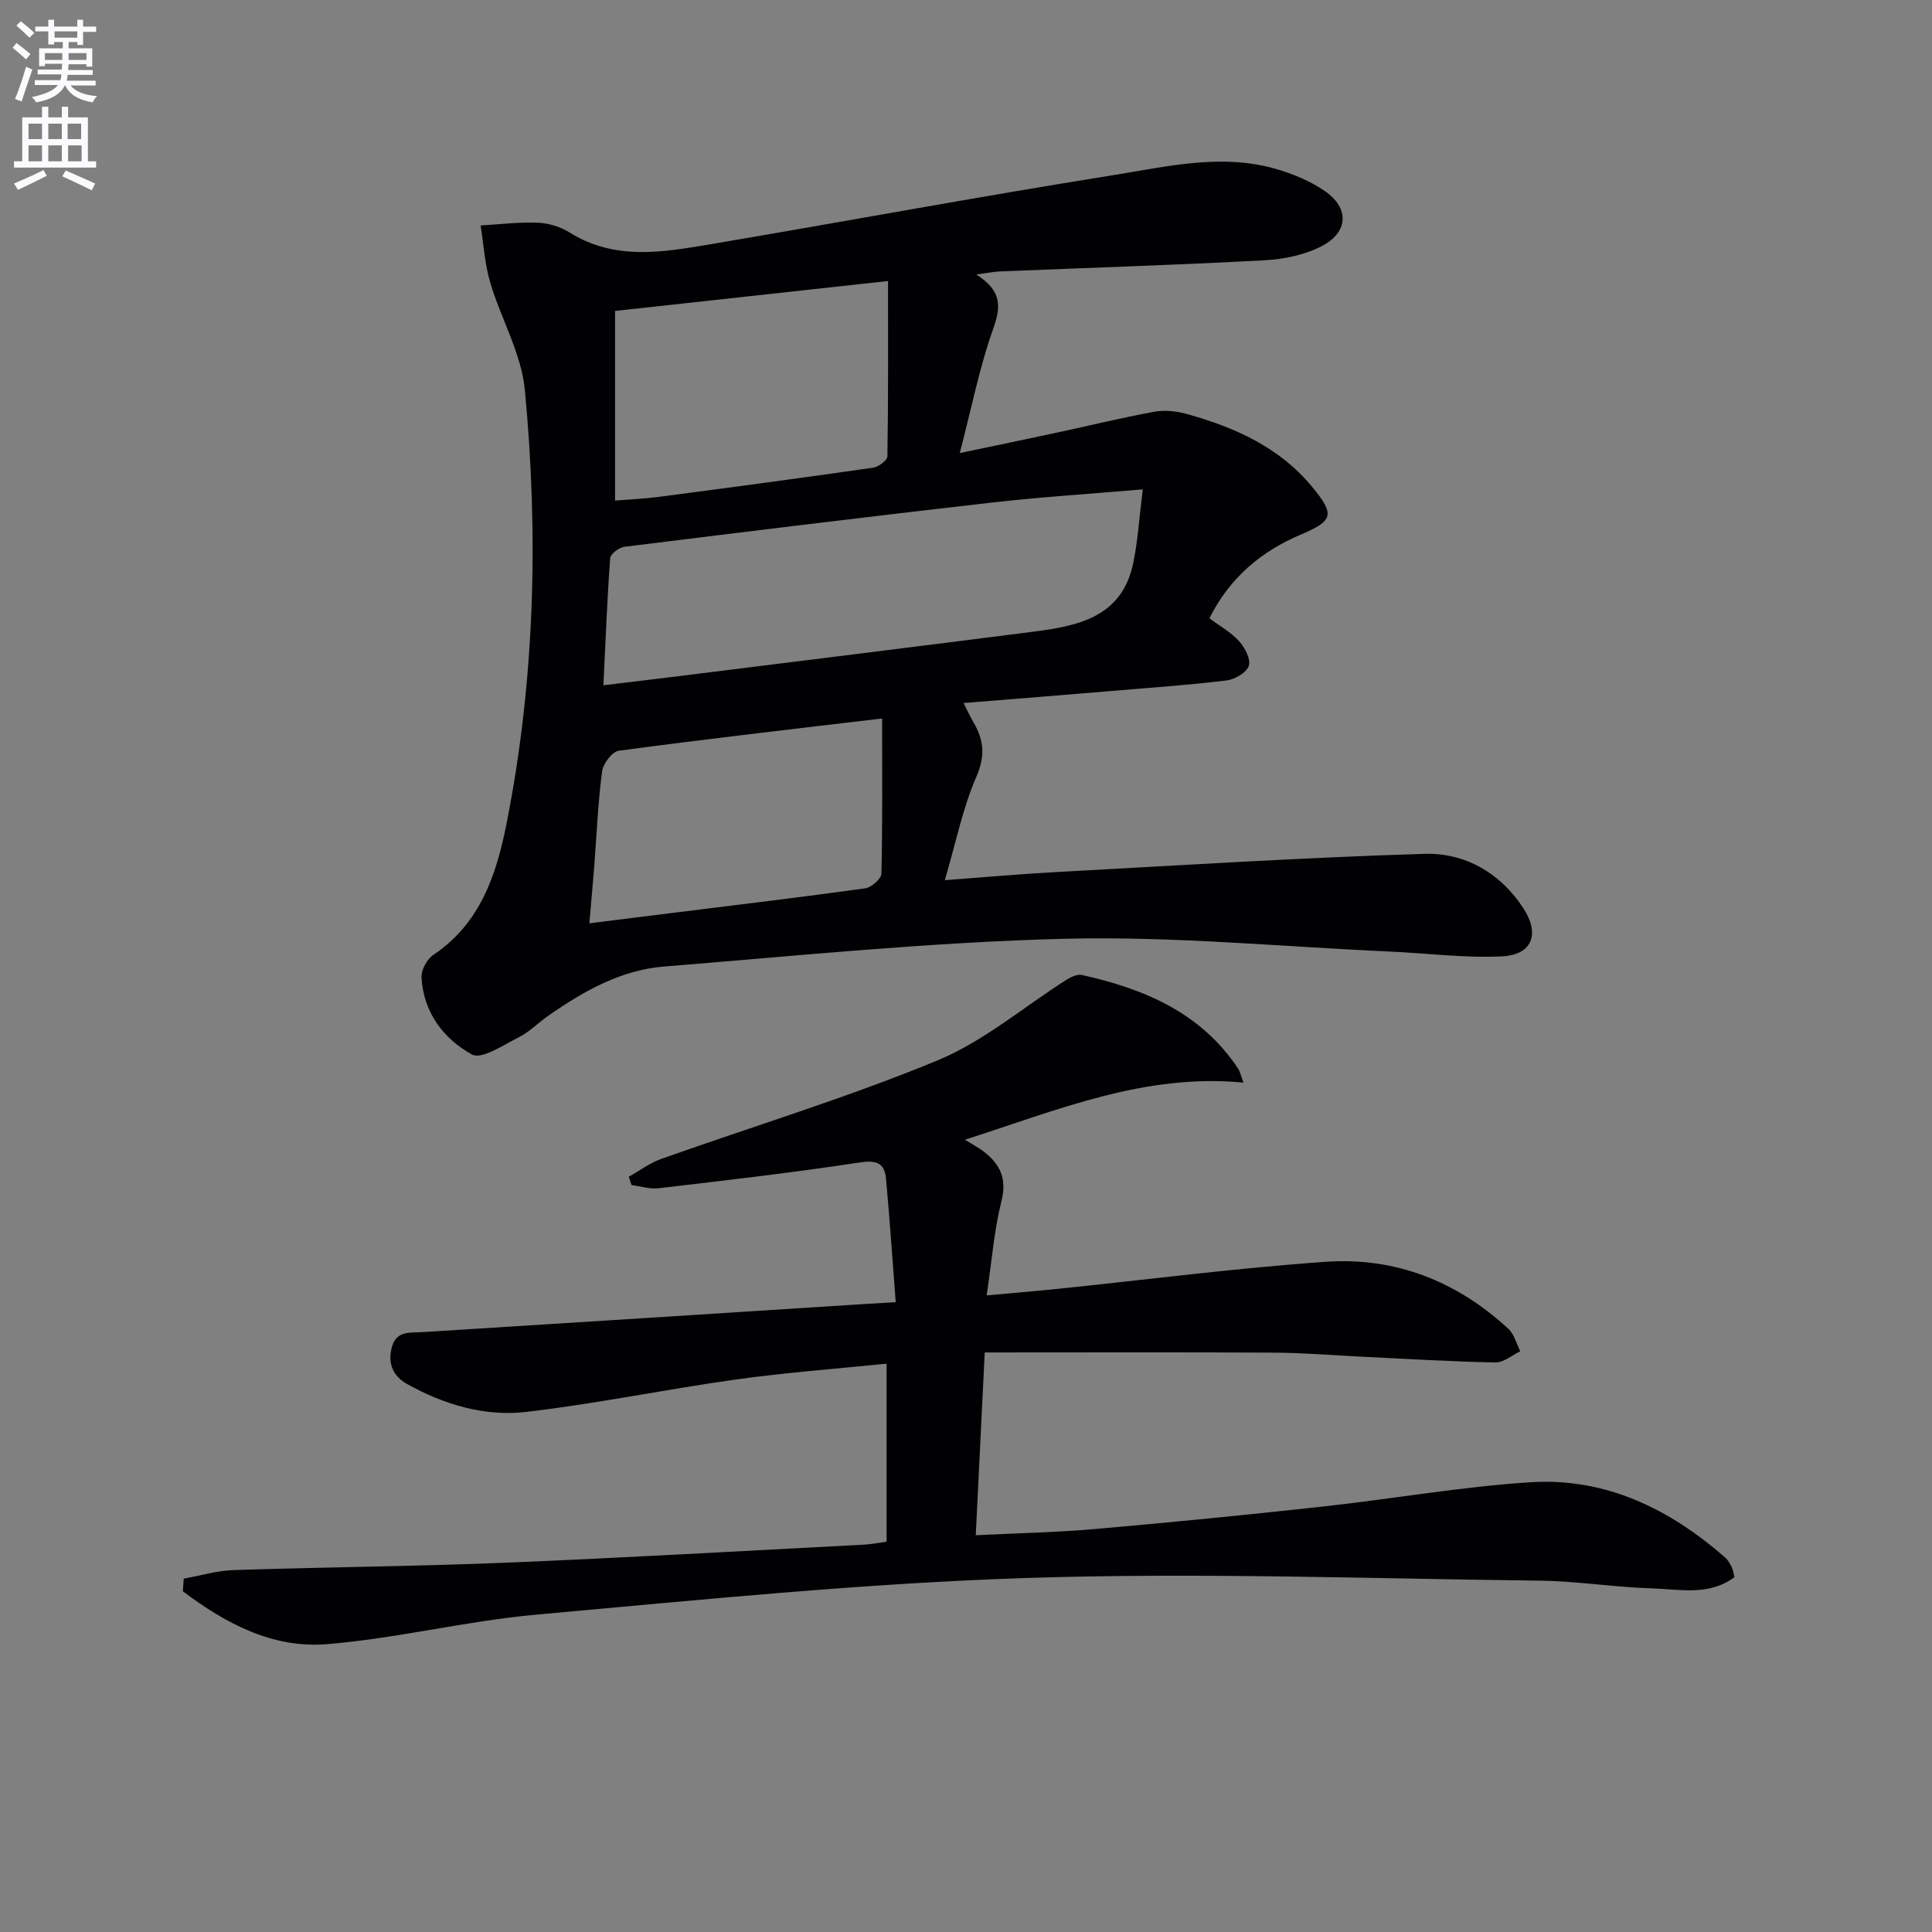
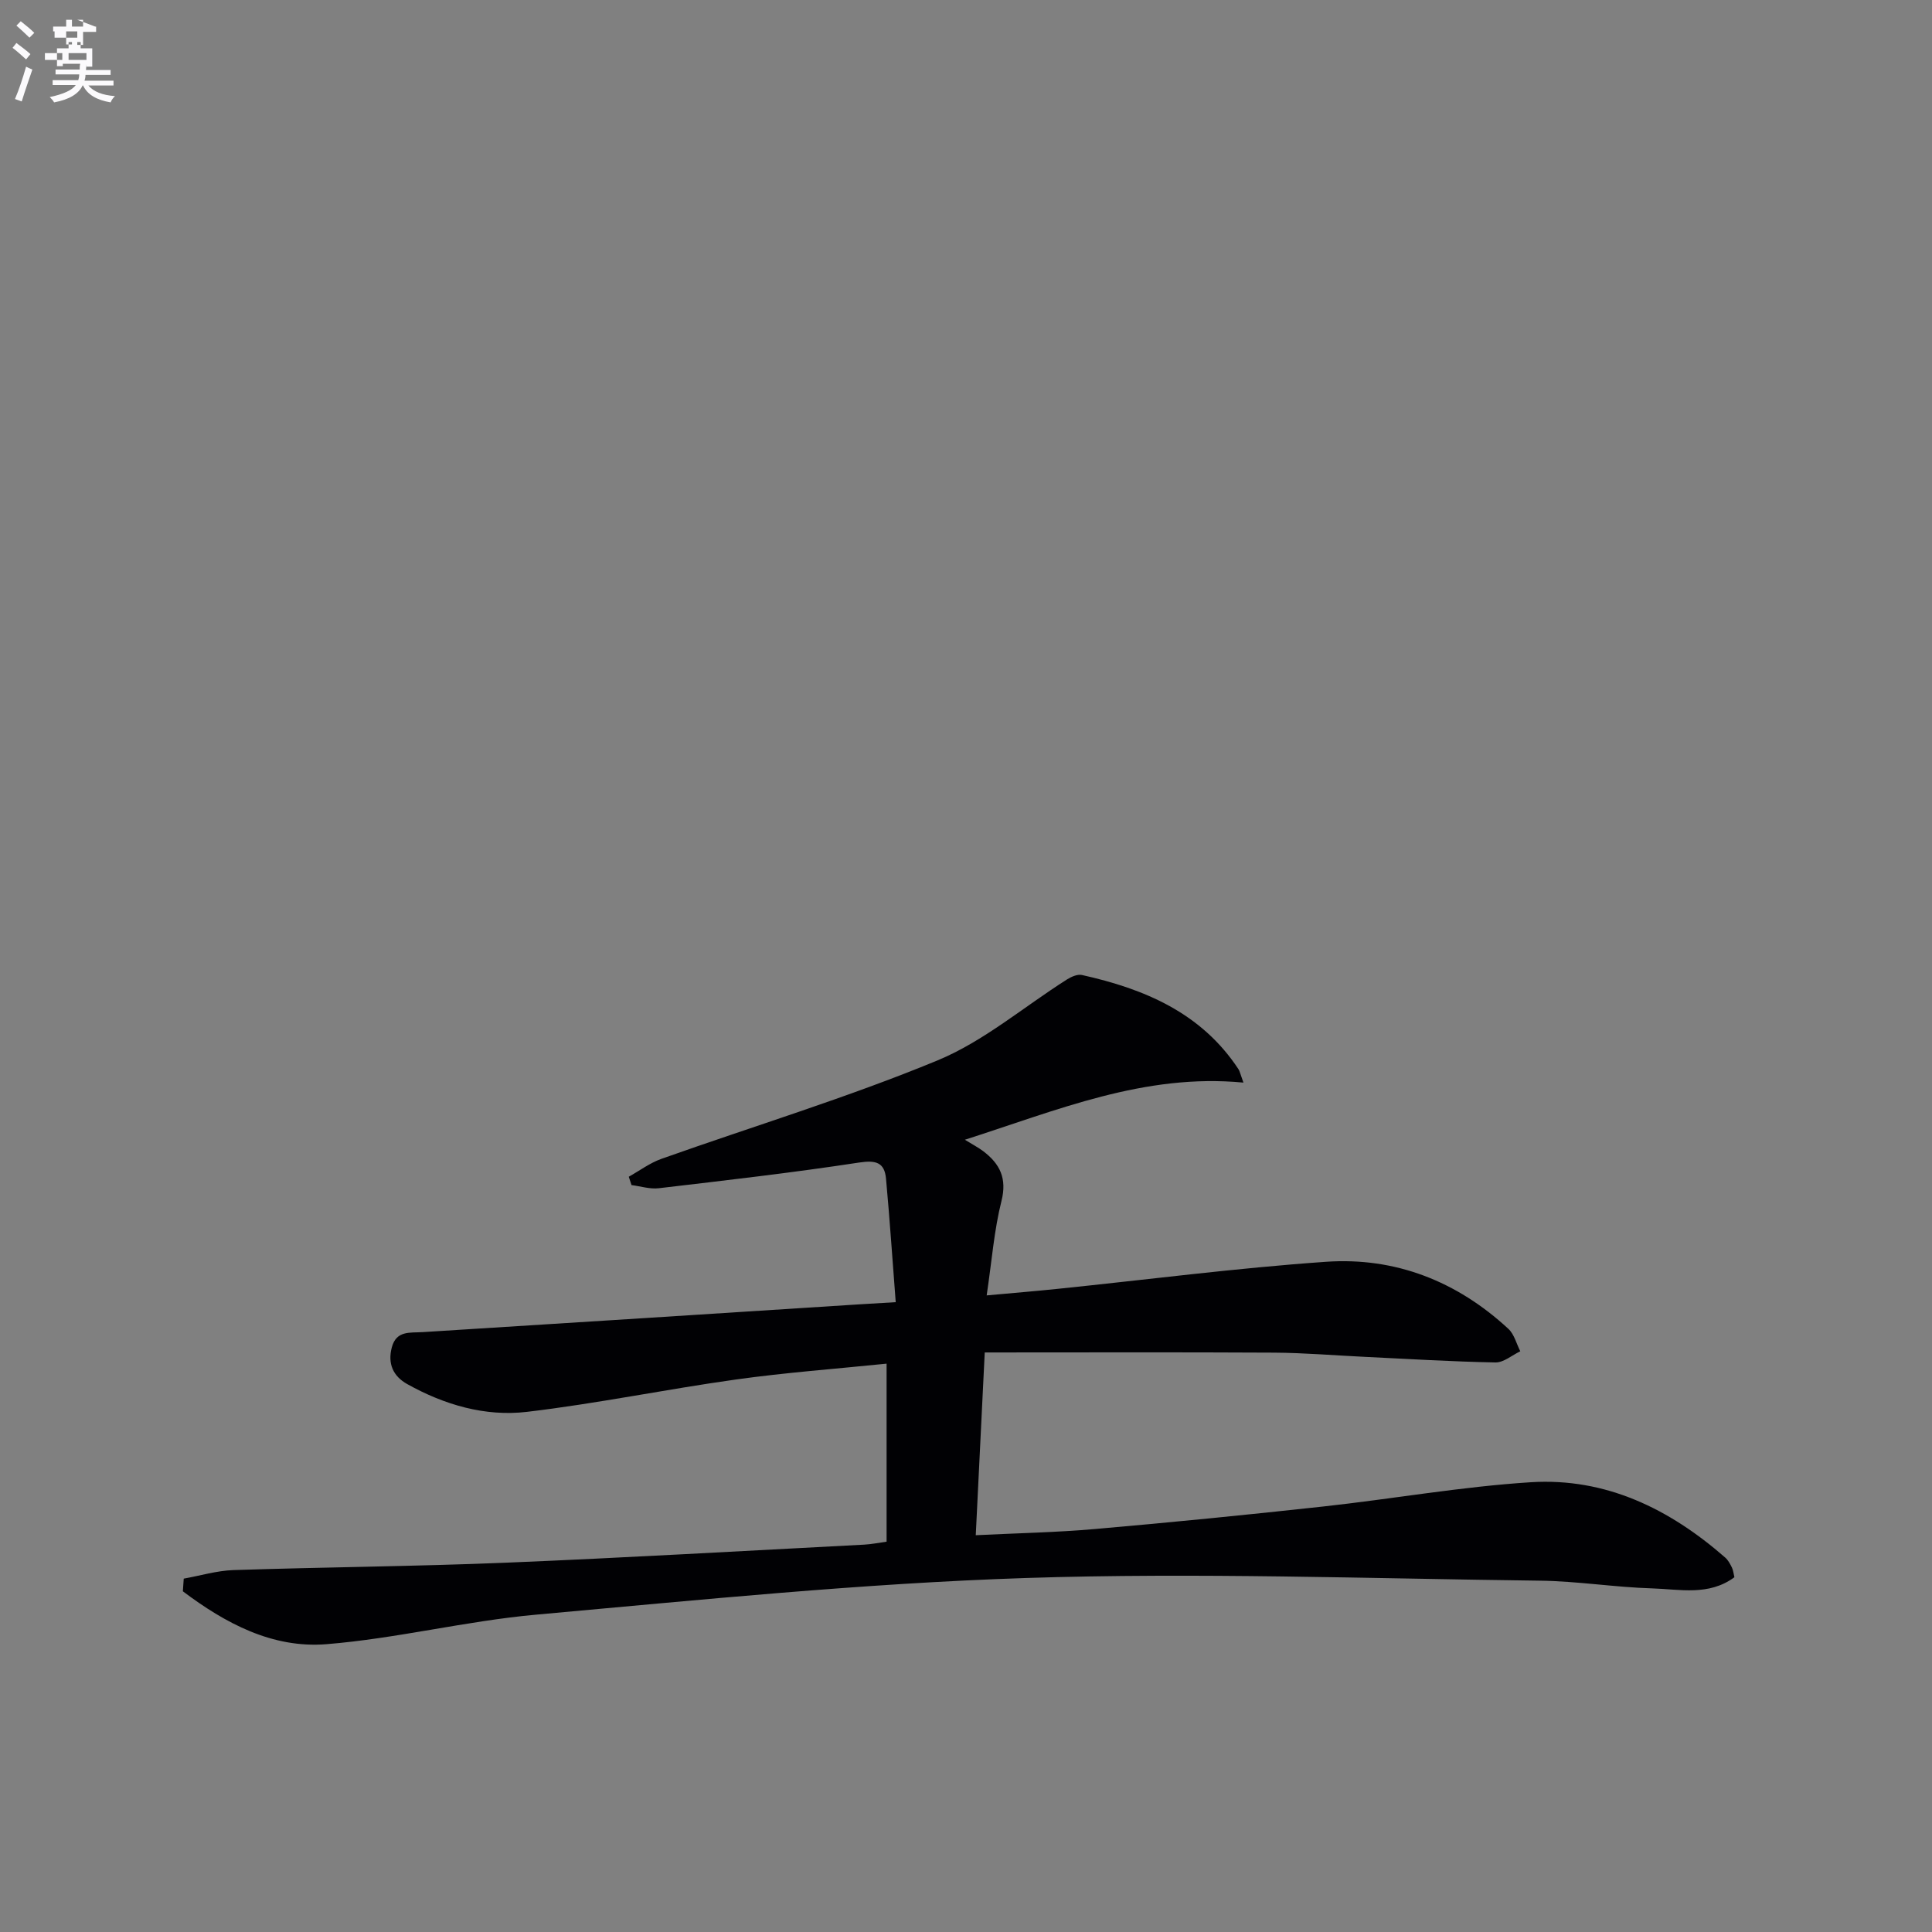
<svg xmlns="http://www.w3.org/2000/svg" enable-background="new 0 0 400 400" viewBox="0 0 400 400">
  <rect x="0" y="0" width="400" height="400" fill="#808080" stroke="none" />
-   <path d="m2.6 9.9.8-1c.9.7 1.9 1.4 2.9 2.3l-.9 1.1c-1.1-1-2-1.8-2.8-2.4zm.5 10.6c.9-2.1 1.6-4.3 2.3-6.7.4.2.8.4 1.3.6-.7 2.1-1.5 4.3-2.2 6.6zm.3-15.2.9-.9c1 .8 2 1.6 2.8 2.4l-1 1c-.9-.9-1.8-1.7-2.7-2.5zm12.6-1.2h1.2v1.4h2.7v1.1h-2.7v2.7h-1.2v-.6h-1.8v1.3h4.9v3.8h-1.2v-.5h-3.7c0 .4-.1.9-.1 1.2h5.1v1h-5.2c0 .5-.1.9-.2 1.2h6v1h-5.2c1.1 1.3 2.9 2 5.5 2.2-.4.4-.7.8-.9 1.3-2.9-.5-4.8-1.6-5.7-3.5h-.1c-.8 1.7-2.7 2.9-5.9 3.5-.2-.4-.6-.8-.9-1.1 2.8-.6 4.6-1.4 5.4-2.5h-4.8v-1h5.3c.1-.3.2-.7.2-1.2h-4.9v-1h5c0-.4 0-.8.1-1.2h-3.6v.5h-1.2v-3.7h4.9v-1.3h-1.8v.5h-1.2v-2.7h-2.7v-1h2.7v-1.4h1.2v1.4h4.8zm-6.7 8.3h3.6c0-.4 0-.9 0-1.4h-3.6zm1.9-4.6h4.8v-1.3h-4.7v1.3zm6.7 3.2h-3.7v1.4h3.7z" fill="#fbfafc" />
-   <path d="m8.7 22.1h1.3v2.2h2.8v-2.2h1.3v2.2h4.1v9.1h1.7v1.3h-17v-1.3h1.7v-9.1h4.1zm.3 13.1.7 1.2c-1.8.9-3.8 1.9-6 2.9-.2-.4-.5-.8-.8-1.3 2.3-1 4.4-1.9 6.1-2.8zm-3.1-6.4h2.8v-3.2h-2.8zm0 4.6h2.8v-3.3h-2.8zm4.1-4.6h2.8v-3.2h-2.8zm0 4.6h2.8v-3.3h-2.8zm3.6 1.9c2.1.9 4.1 1.8 6.1 2.7l-.7 1.4c-2.2-1.1-4.2-2-6.1-2.9zm3.2-9.7h-2.8v3.2h2.8zm-2.7 7.8h2.8v-3.3h-2.8z" fill="#fbfafc" />
+   <path d="m2.6 9.9.8-1c.9.7 1.9 1.4 2.9 2.3l-.9 1.1c-1.1-1-2-1.8-2.8-2.4zm.5 10.6c.9-2.1 1.6-4.3 2.3-6.7.4.2.8.4 1.3.6-.7 2.1-1.5 4.3-2.2 6.6zm.3-15.2.9-.9c1 .8 2 1.6 2.8 2.4l-1 1c-.9-.9-1.8-1.7-2.7-2.5zm12.6-1.2h1.2v1.4h2.7v1.1h-2.7v2.7h-1.2v-.6h-1.8v1.3h4.9v3.8h-1.2v-.5c0 .4-.1.9-.1 1.2h5.1v1h-5.2c0 .5-.1.9-.2 1.2h6v1h-5.2c1.1 1.3 2.9 2 5.5 2.2-.4.4-.7.8-.9 1.3-2.9-.5-4.8-1.6-5.7-3.5h-.1c-.8 1.7-2.7 2.9-5.9 3.5-.2-.4-.6-.8-.9-1.1 2.8-.6 4.6-1.4 5.4-2.5h-4.8v-1h5.3c.1-.3.2-.7.2-1.2h-4.9v-1h5c0-.4 0-.8.1-1.2h-3.6v.5h-1.2v-3.7h4.9v-1.3h-1.8v.5h-1.2v-2.7h-2.7v-1h2.7v-1.4h1.2v1.4h4.8zm-6.7 8.3h3.6c0-.4 0-.9 0-1.4h-3.6zm1.9-4.6h4.8v-1.3h-4.7v1.3zm6.7 3.2h-3.7v1.4h3.7z" fill="#fbfafc" />
  <g fill="#010104">
-     <path d="m202.12 56.83c5.42 3.43 5.11 6.74 3.48 11.33-2.81 7.9-4.43 16.23-6.89 25.64 7.36-1.54 13.63-2.83 19.88-4.18 6.81-1.46 13.59-3.13 20.44-4.38 2.17-.4 4.64-.11 6.8.5 9.89 2.77 19.09 6.88 25.84 15.06 4.75 5.75 4.39 7.02-2.29 9.85-8.24 3.49-14.75 8.9-18.99 17.36 2.09 1.56 4.44 2.86 6.15 4.74 1.2 1.32 2.46 3.73 2.01 5.1-.46 1.4-2.89 2.82-4.61 3.03-7.92.96-15.88 1.51-23.83 2.18-10.02.84-20.05 1.64-30.62 2.5.95 1.85 1.49 3.01 2.13 4.12 2.1 3.64 2.38 6.89.52 11.15-2.81 6.45-4.21 13.52-6.52 21.4 8.36-.62 15.7-1.28 23.06-1.68 25.4-1.37 50.79-3 76.21-3.77 8.43-.26 15.79 3.96 20.56 11.35 3.41 5.28 1.75 9.56-4.43 9.87-7.71.39-15.48-.64-23.23-.99-22.42-1-44.88-3.2-67.27-2.65-27.71.69-55.38 3.52-83.03 5.75-8.98.72-16.74 5.13-24.03 10.23-2.05 1.43-3.84 3.3-6.04 4.41-3.17 1.59-7.71 4.67-9.71 3.57-5.86-3.22-10.07-8.74-10.44-15.96-.08-1.54 1.13-3.78 2.45-4.66 9.71-6.5 13.05-16.58 15.14-27.11 5.9-29.74 6.66-59.81 3.8-89.89-.72-7.55-4.95-14.72-7.16-22.18-1.13-3.81-1.36-7.89-2-11.84 3.95-.23 7.92-.73 11.86-.57 2.25.09 4.71.85 6.62 2.05 9.27 5.8 19.15 4.09 28.92 2.44 27.82-4.69 55.57-9.87 83.43-14.31 11.23-1.79 22.65-4.63 34.09-1.24 3.45 1.02 6.95 2.48 9.88 4.51 5.09 3.53 4.92 8.49-.64 11.39-3.53 1.84-7.85 2.73-11.88 2.94-18.27.98-36.56 1.56-54.84 2.31-1.14.05-2.26.29-4.82.63zm-77.19 85.05c5.75-.7 10.8-1.29 15.85-1.92 24.35-3.04 48.71-6.05 73.05-9.16 9.27-1.19 18.41-2.94 20.78-14.15.97-4.61 1.24-9.36 1.99-15.33-11.21.96-21.26 1.59-31.26 2.73-25.37 2.9-50.73 6.01-76.07 9.16-1.1.14-2.88 1.47-2.94 2.36-.63 8.56-.96 17.15-1.4 26.31zm58.93-83.7c-18.4 2.02-36.97 4.05-56.52 6.2v39.26c2.85-.24 5.99-.37 9.09-.77 14.79-1.94 29.58-3.92 44.35-6.04 1.12-.16 2.94-1.53 2.95-2.37.19-11.91.13-23.82.13-36.28zm-1.23 90.66c.4.17.09-.09-.19-.06-18.12 2.14-36.25 4.23-54.33 6.65-1.37.18-3.25 2.68-3.46 4.29-.84 6.41-1.1 12.9-1.6 19.36-.3 3.88-.66 7.75-1.03 12.08 6.6-.82 12.35-1.54 18.1-2.26 13-1.62 26.02-3.17 39-4.98 1.29-.18 3.34-1.96 3.37-3.03.24-10.59.14-21.17.14-32.05z" />
    <path d="m38.04 326.84c3.42-.61 6.83-1.65 10.27-1.77 18.8-.62 37.61-.76 56.4-1.53 24.75-1.02 49.49-2.46 74.24-3.74 1.47-.08 2.92-.38 4.61-.61 0-12.15 0-24.06 0-36.86-10.54 1.08-20.91 1.84-31.18 3.28-14.46 2.02-28.8 4.99-43.29 6.7-8.65 1.02-17.07-1.45-24.76-5.74-2.95-1.64-4.1-4.24-3.21-7.61.94-3.53 3.74-2.99 6.41-3.16 30.19-1.88 60.37-3.83 90.55-5.76 2.12-.14 4.24-.26 7.37-.44-.68-8.79-1.24-17.19-2.01-25.57-.31-3.35-2.07-3.87-5.56-3.34-13.78 2.11-27.64 3.69-41.48 5.32-1.83.22-3.77-.41-5.65-.65-.19-.58-.38-1.15-.57-1.73 2.24-1.25 4.36-2.85 6.75-3.7 19.06-6.77 38.48-12.66 57.14-20.37 9.61-3.97 17.9-11.12 26.83-16.77.89-.56 2.16-1.13 3.09-.93 12.96 2.88 24.73 7.83 32.42 19.5.26.4.35.91 1.03 2.78-20.54-1.96-38.54 5.72-57.67 11.83 1.69 1.05 2.82 1.63 3.81 2.38 3.44 2.62 4.95 5.61 3.76 10.32-1.52 6.04-1.99 12.34-3.06 19.53 5.66-.52 10.2-.89 14.72-1.36 18.51-1.9 36.98-4.31 55.53-5.6 14.36-1 27.13 4.04 37.76 13.88 1.22 1.13 1.67 3.08 2.47 4.65-1.72.81-3.45 2.35-5.16 2.31-8.97-.17-17.93-.72-26.89-1.15-6.31-.3-12.62-.84-18.93-.88-19.92-.11-39.83-.04-59.9-.04-.65 13.31-1.24 25.22-1.86 37.84 8.51-.42 16.67-.58 24.78-1.29 15.72-1.37 31.43-2.93 47.12-4.65 14.36-1.57 28.64-4.12 43.03-5.03 15.5-.97 28.72 5.52 40.24 15.6.6.53 1.02 1.32 1.38 2.05.28.57.33 1.25.52 2.02-5.31 3.92-11.31 2.48-16.98 2.31-7.8-.23-15.57-1.51-23.36-1.6-35.47-.43-70.97-1.71-106.39-.55-33.84 1.11-67.63 4.55-101.39 7.59-14.52 1.31-28.85 4.94-43.37 6.11-11.23.91-20.99-4.36-29.74-10.95.07-.85.12-1.74.18-2.62z" />
  </g>
</svg>